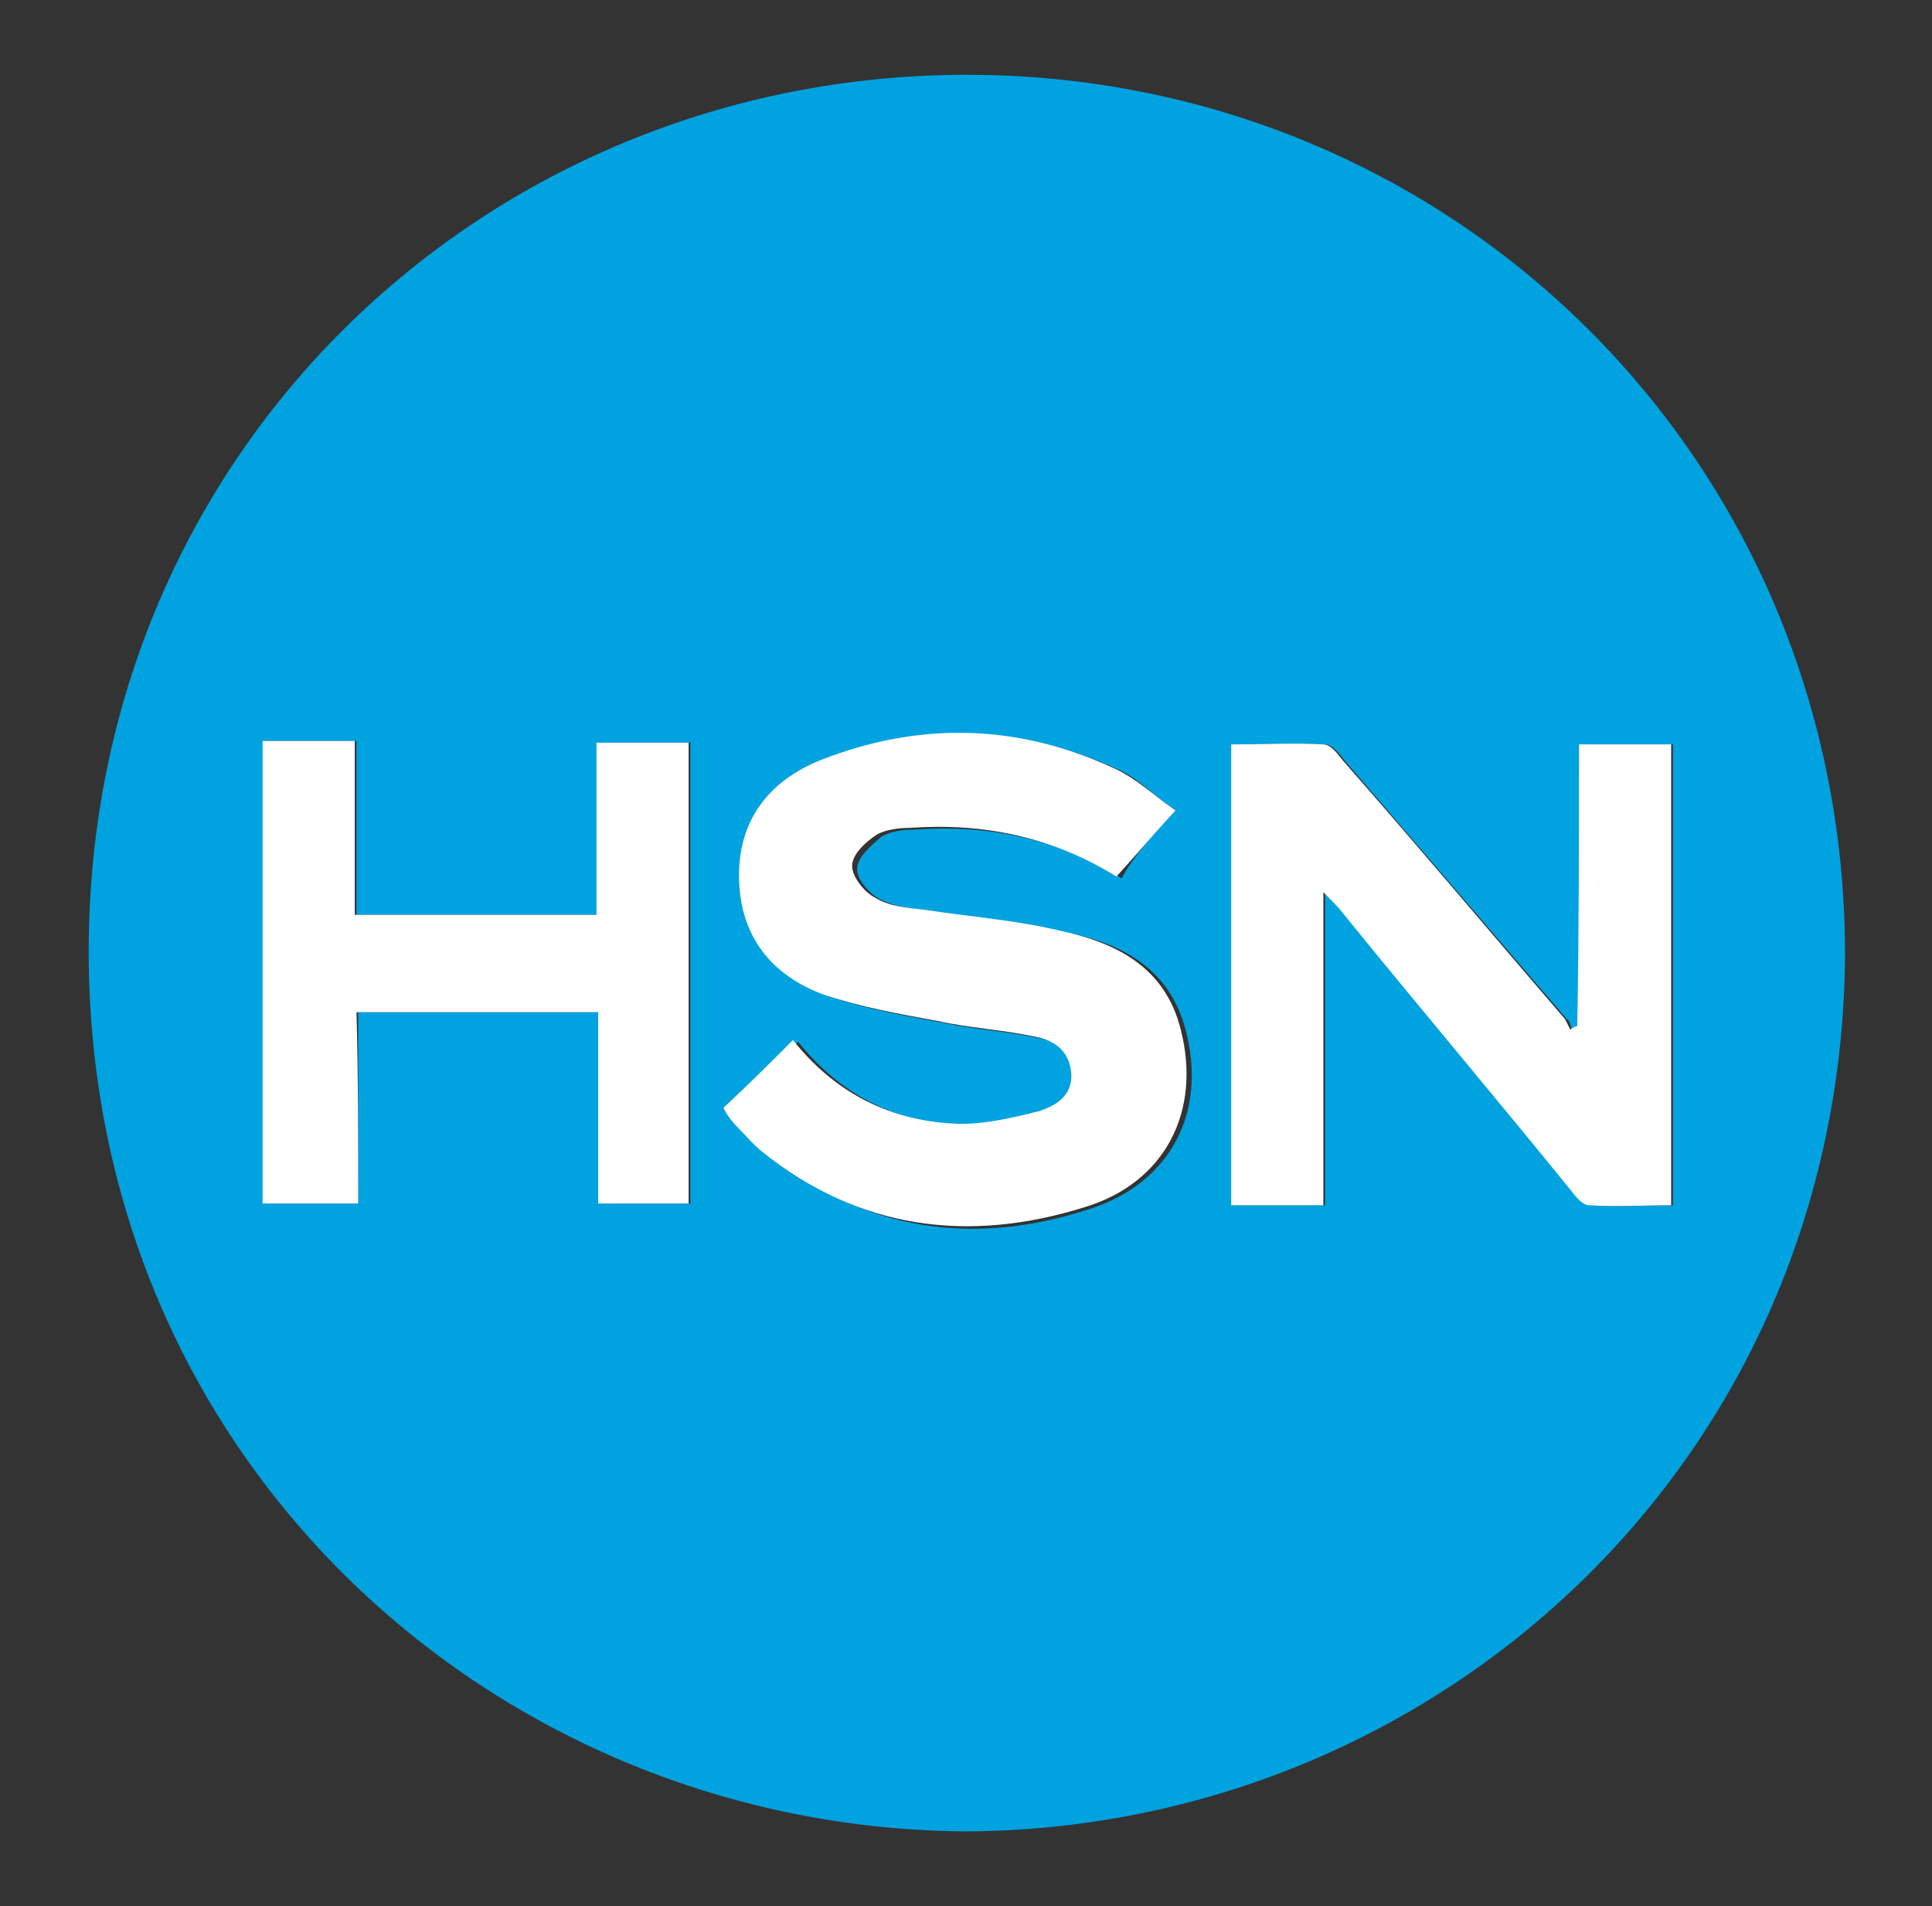
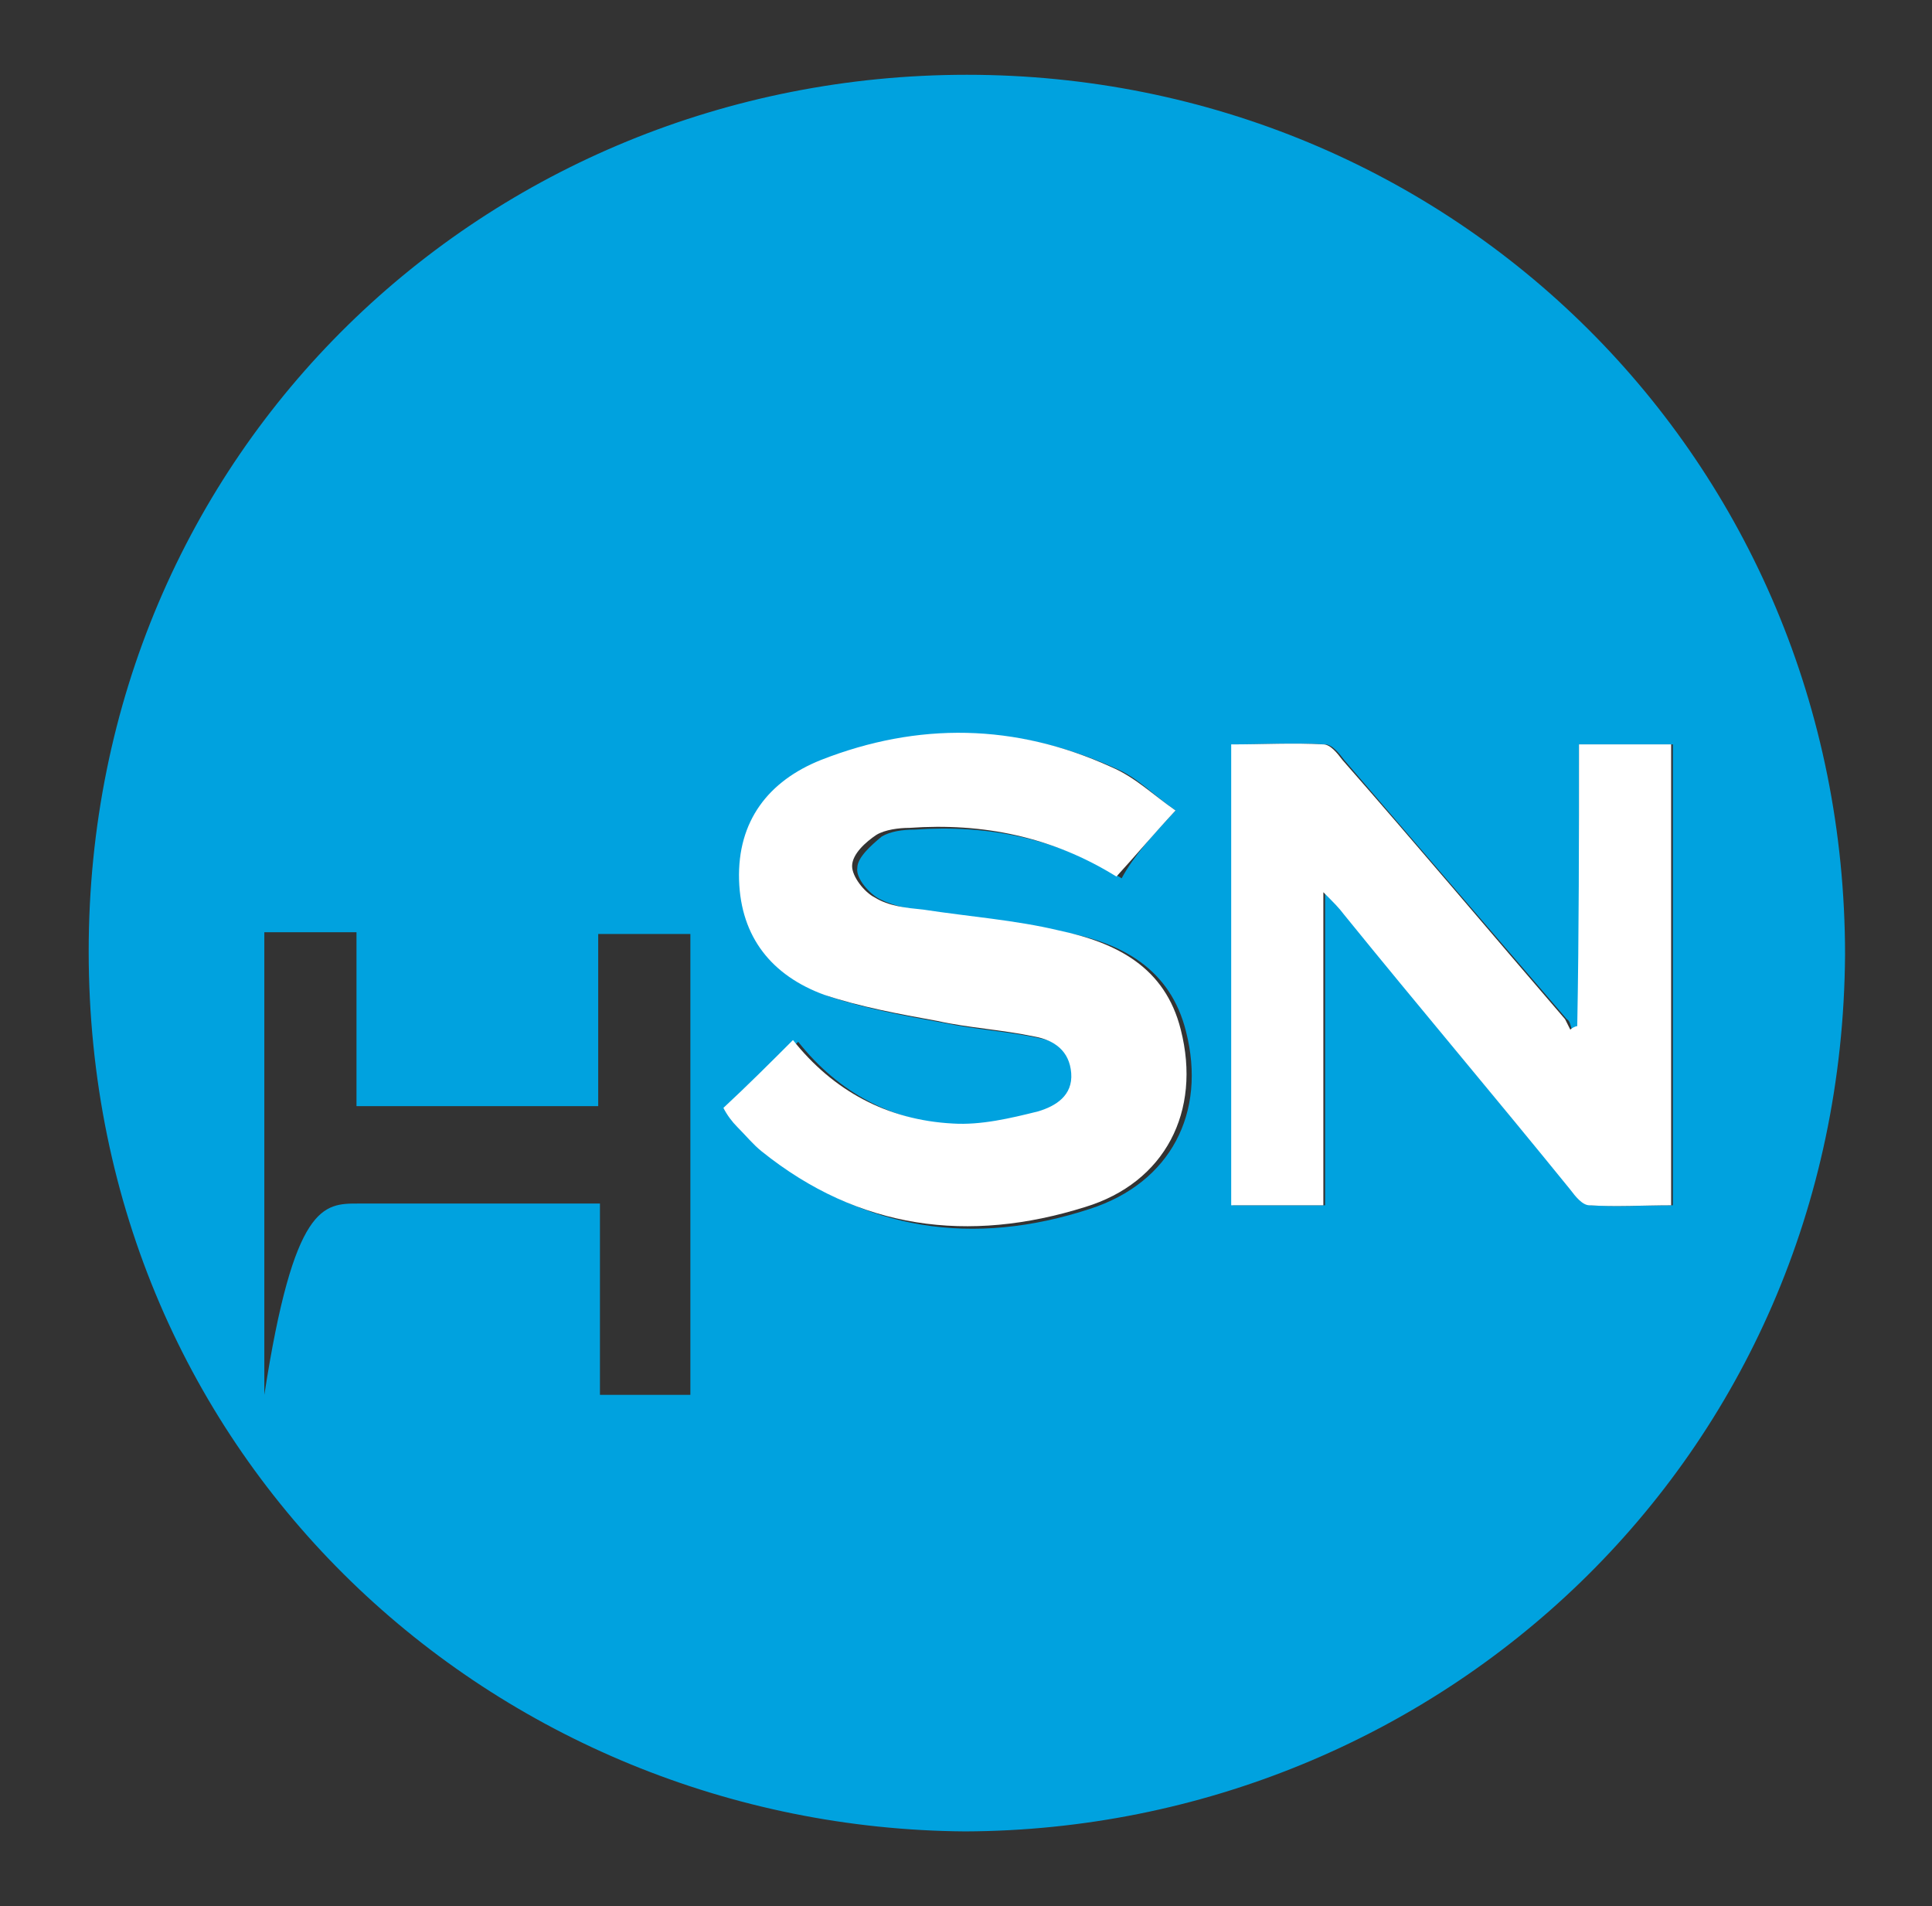
<svg xmlns="http://www.w3.org/2000/svg" version="1.1" id="NOMORERACK" x="0px" y="0px" viewBox="0 0 111.1 109.6" style="enable-background:new 0 0 111.1 109.6;" xml:space="preserve">
  <rect x="0" y="0" width="111.1" height="109.6" fill="#333333" stroke="none" />
  <style type="text/css">
	.st0{fill:#00A2DF;}
	.st1{fill:#FFFFFF;}
</style>
  <g>
-     <path class="st0" d="M55.5,105.3C28.5,105.1,5.1,84,5.1,54.7C5.1,25.9,28,4.3,55.6,4.3c27.9,0,50.5,22.1,50.5,50.6   C105.9,84,82.6,105.2,55.5,105.3z M67.6,46.6c-1.3-0.9-2.2-1.9-3.4-2.4c-5.5-2.5-11.1-2.7-16.7-0.4c-3,1.2-4.8,3.5-4.7,6.9   c0.1,3.3,1.9,5.5,4.9,6.6c2.1,0.7,4.3,1.1,6.5,1.5c1.9,0.4,3.8,0.5,5.6,0.9c1.1,0.2,2,0.9,2.1,2.1c0.1,1.3-0.9,2-1.9,2.2   c-1.6,0.4-3.3,0.8-4.9,0.7c-3.8-0.2-6.9-1.9-9.2-4.8c-1.4,1.3-2.7,2.6-4,3.9c0.3,0.3,0.5,0.7,0.8,1.1c0.4,0.5,0.9,1,1.4,1.4   c5.6,4.5,11.9,5.4,18.6,3.2c4.6-1.5,6.7-5.5,5.5-10.2c-0.9-3.6-3.7-5.1-7-5.7c-2.6-0.6-5.2-0.8-7.8-1.2c-1-0.1-2-0.3-2.8-0.7   c-0.6-0.3-1.4-1.2-1.3-1.8c0-0.6,0.8-1.3,1.4-1.8c0.5-0.3,1.2-0.4,1.9-0.4c4.2-0.3,8.2,0.5,11.9,2.8C65.2,49.2,66.3,48,67.6,46.6z    M90.8,42.8c0,5.5,0,10.8,0,16.2c-0.1,0.1-0.3,0.2-0.4,0.2c-0.1-0.2-0.1-0.5-0.3-0.6c-4.3-5-8.5-9.9-12.8-14.9   c-0.3-0.4-0.7-0.9-1.1-0.9c-1.8-0.1-3.6,0-5.3,0c0,9,0,17.7,0,26.5c1.8,0,3.5,0,5.3,0c0-6,0-11.8,0-18c0.5,0.6,0.9,1,1.2,1.3   c4.3,5.3,8.6,10.6,13,15.8c0.3,0.4,0.7,0.8,1.1,0.9c1.6,0.1,3.1,0,4.7,0c0-8.9,0-17.7,0-26.5C94.4,42.8,92.7,42.8,90.8,42.8z    M20.6,69.2c0-3.7,0-7.3,0-11c4.7,0,9.2,0,13.9,0c0,3.7,0,7.4,0,11c1.8,0,3.5,0,5.2,0c0-8.9,0-17.7,0-26.5c-1.8,0-3.5,0-5.3,0   c0,3.4,0,6.6,0,9.9c-4.7,0-9.2,0-13.9,0c0-3.4,0-6.7,0-10c-1.9,0-3.6,0-5.3,0c0,8.9,0,17.8,0,26.6C16.9,69.2,18.6,69.2,20.6,69.2z" />
+     <path class="st0" d="M55.5,105.3C28.5,105.1,5.1,84,5.1,54.7C5.1,25.9,28,4.3,55.6,4.3c27.9,0,50.5,22.1,50.5,50.6   C105.9,84,82.6,105.2,55.5,105.3z M67.6,46.6c-1.3-0.9-2.2-1.9-3.4-2.4c-5.5-2.5-11.1-2.7-16.7-0.4c-3,1.2-4.8,3.5-4.7,6.9   c0.1,3.3,1.9,5.5,4.9,6.6c2.1,0.7,4.3,1.1,6.5,1.5c1.9,0.4,3.8,0.5,5.6,0.9c1.1,0.2,2,0.9,2.1,2.1c0.1,1.3-0.9,2-1.9,2.2   c-1.6,0.4-3.3,0.8-4.9,0.7c-3.8-0.2-6.9-1.9-9.2-4.8c-1.4,1.3-2.7,2.6-4,3.9c0.3,0.3,0.5,0.7,0.8,1.1c0.4,0.5,0.9,1,1.4,1.4   c5.6,4.5,11.9,5.4,18.6,3.2c4.6-1.5,6.7-5.5,5.5-10.2c-0.9-3.6-3.7-5.1-7-5.7c-2.6-0.6-5.2-0.8-7.8-1.2c-1-0.1-2-0.3-2.8-0.7   c-0.6-0.3-1.4-1.2-1.3-1.8c0-0.6,0.8-1.3,1.4-1.8c0.5-0.3,1.2-0.4,1.9-0.4c4.2-0.3,8.2,0.5,11.9,2.8C65.2,49.2,66.3,48,67.6,46.6z    M90.8,42.8c0,5.5,0,10.8,0,16.2c-0.1,0.1-0.3,0.2-0.4,0.2c-0.1-0.2-0.1-0.5-0.3-0.6c-4.3-5-8.5-9.9-12.8-14.9   c-0.3-0.4-0.7-0.9-1.1-0.9c-1.8-0.1-3.6,0-5.3,0c0,9,0,17.7,0,26.5c1.8,0,3.5,0,5.3,0c0-6,0-11.8,0-18c0.5,0.6,0.9,1,1.2,1.3   c4.3,5.3,8.6,10.6,13,15.8c0.3,0.4,0.7,0.8,1.1,0.9c1.6,0.1,3.1,0,4.7,0c0-8.9,0-17.7,0-26.5C94.4,42.8,92.7,42.8,90.8,42.8z    M20.6,69.2c4.7,0,9.2,0,13.9,0c0,3.7,0,7.4,0,11c1.8,0,3.5,0,5.2,0c0-8.9,0-17.7,0-26.5c-1.8,0-3.5,0-5.3,0   c0,3.4,0,6.6,0,9.9c-4.7,0-9.2,0-13.9,0c0-3.4,0-6.7,0-10c-1.9,0-3.6,0-5.3,0c0,8.9,0,17.8,0,26.6C16.9,69.2,18.6,69.2,20.6,69.2z" />
    <path class="st1" d="M67.6,46.6c-1.3,1.4-2.3,2.6-3.4,3.8c-3.7-2.3-7.7-3.1-11.9-2.8c-0.6,0-1.4,0.1-1.9,0.4   c-0.6,0.4-1.4,1.1-1.4,1.8c0,0.6,0.7,1.5,1.3,1.8c0.8,0.5,1.8,0.6,2.8,0.7c2.6,0.4,5.3,0.6,7.8,1.2c3.3,0.7,6.1,2.1,7,5.7   c1.2,4.7-0.9,8.8-5.5,10.2c-6.7,2.1-13,1.3-18.6-3.2c-0.5-0.4-0.9-0.9-1.4-1.4c-0.3-0.3-0.6-0.7-0.8-1.1c1.4-1.3,2.7-2.6,4-3.9   c2.3,2.9,5.4,4.6,9.2,4.8c1.6,0.1,3.3-0.3,4.9-0.7c1-0.3,2-0.9,1.9-2.2c-0.1-1.3-1-1.9-2.1-2.1c-1.9-0.4-3.8-0.5-5.6-0.9   c-2.2-0.4-4.4-0.8-6.5-1.5c-3-1.1-4.8-3.3-4.9-6.6c-0.1-3.4,1.7-5.7,4.7-6.9c5.6-2.2,11.2-2.1,16.7,0.4   C65.3,44.7,66.3,45.7,67.6,46.6z" />
    <path class="st1" d="M90.8,42.8c1.9,0,3.6,0,5.3,0c0,8.8,0,17.6,0,26.5c-1.6,0-3.2,0.1-4.7,0c-0.4,0-0.8-0.5-1.1-0.9   c-4.3-5.3-8.7-10.5-13-15.8c-0.3-0.4-0.6-0.7-1.2-1.3c0,6.2,0,12,0,18c-1.8,0-3.5,0-5.3,0c0-8.8,0-17.5,0-26.5c1.8,0,3.6-0.1,5.3,0   c0.4,0,0.8,0.5,1.1,0.9c4.3,4.9,8.5,9.9,12.8,14.9c0.1,0.2,0.2,0.4,0.3,0.6c0.1-0.1,0.3-0.2,0.4-0.2C90.8,53.6,90.8,48.3,90.8,42.8   z" />
-     <path class="st1" d="M20.6,69.2c-1.9,0-3.6,0-5.5,0c0-8.9,0-17.7,0-26.6c1.7,0,3.4,0,5.3,0c0,3.3,0,6.6,0,10c4.7,0,9.2,0,13.9,0   c0-3.3,0-6.5,0-9.9c1.8,0,3.5,0,5.3,0c0,8.8,0,17.7,0,26.5c-1.7,0-3.4,0-5.2,0c0-3.6,0-7.3,0-11c-4.7,0-9.2,0-13.9,0   C20.6,61.9,20.6,65.5,20.6,69.2z" />
  </g>
</svg>